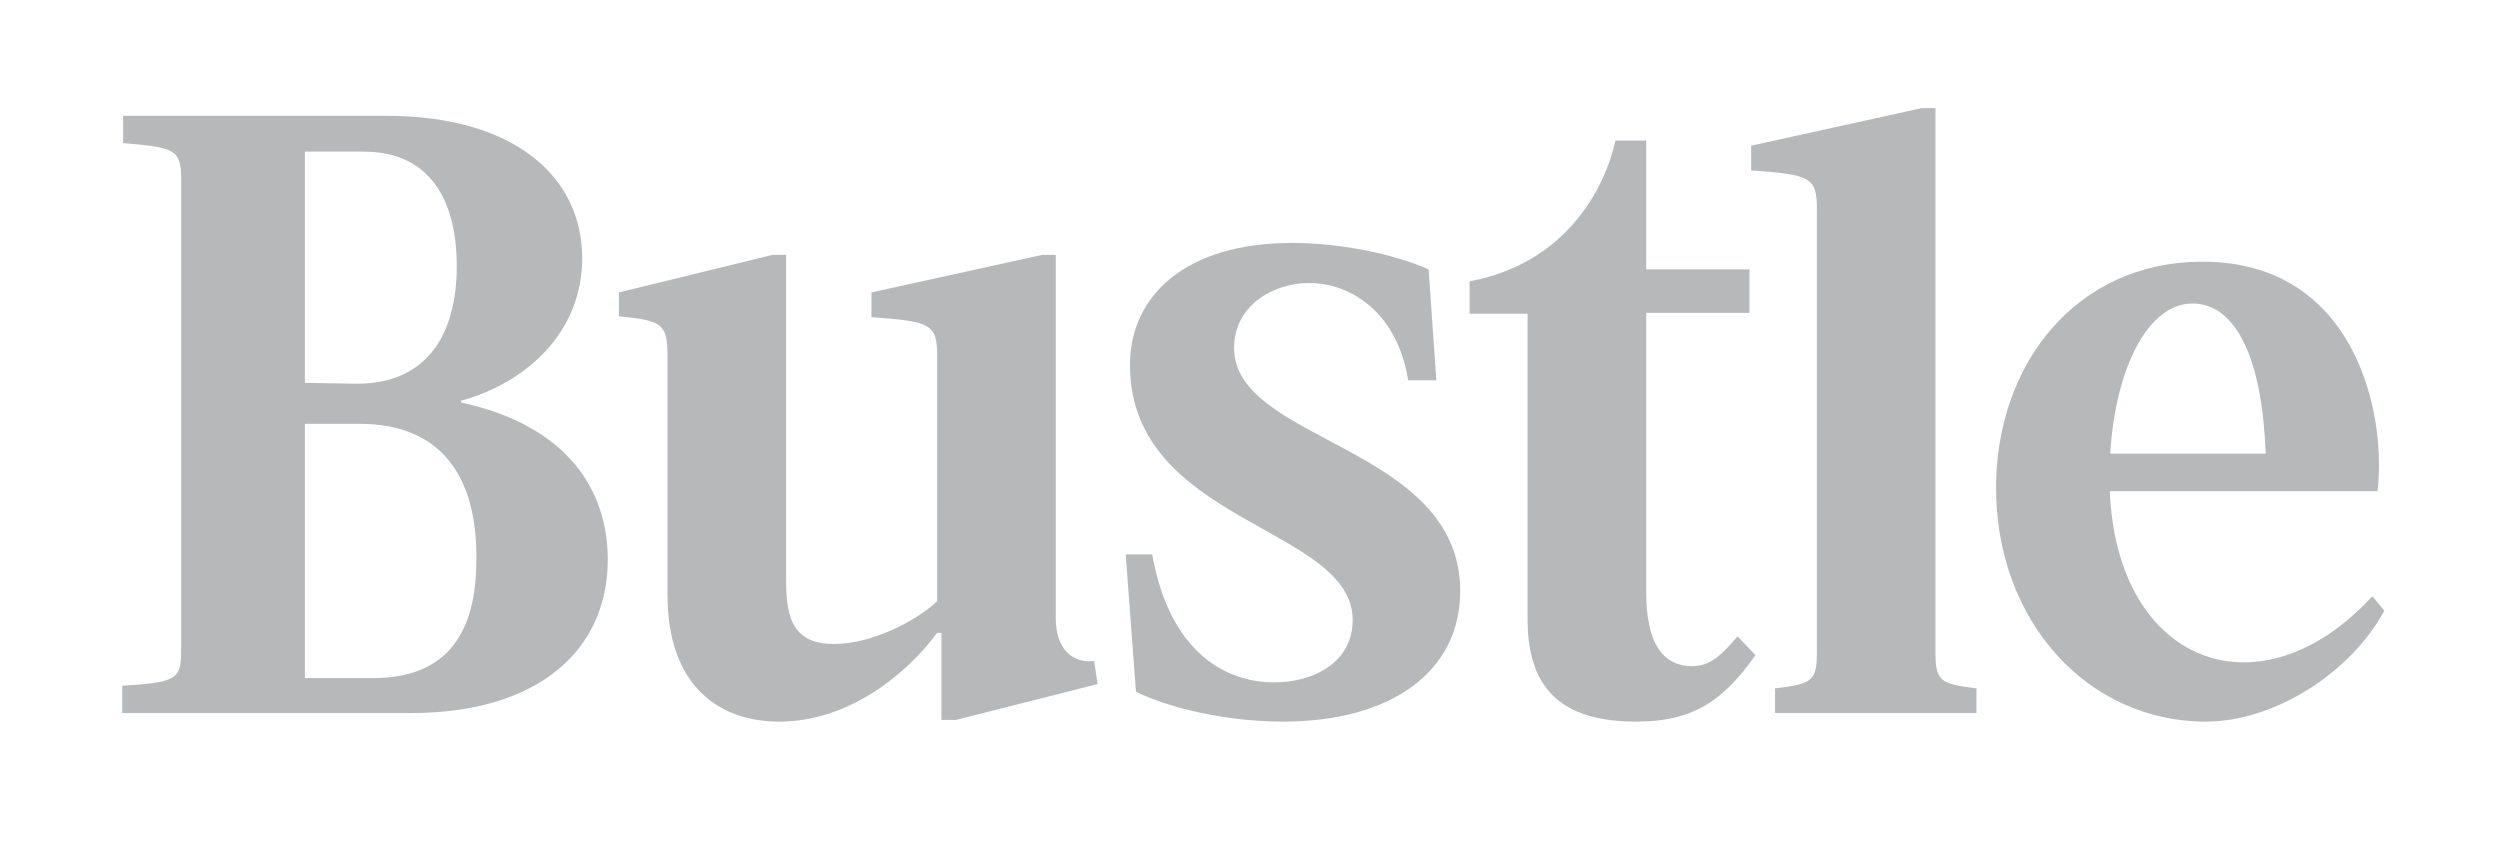
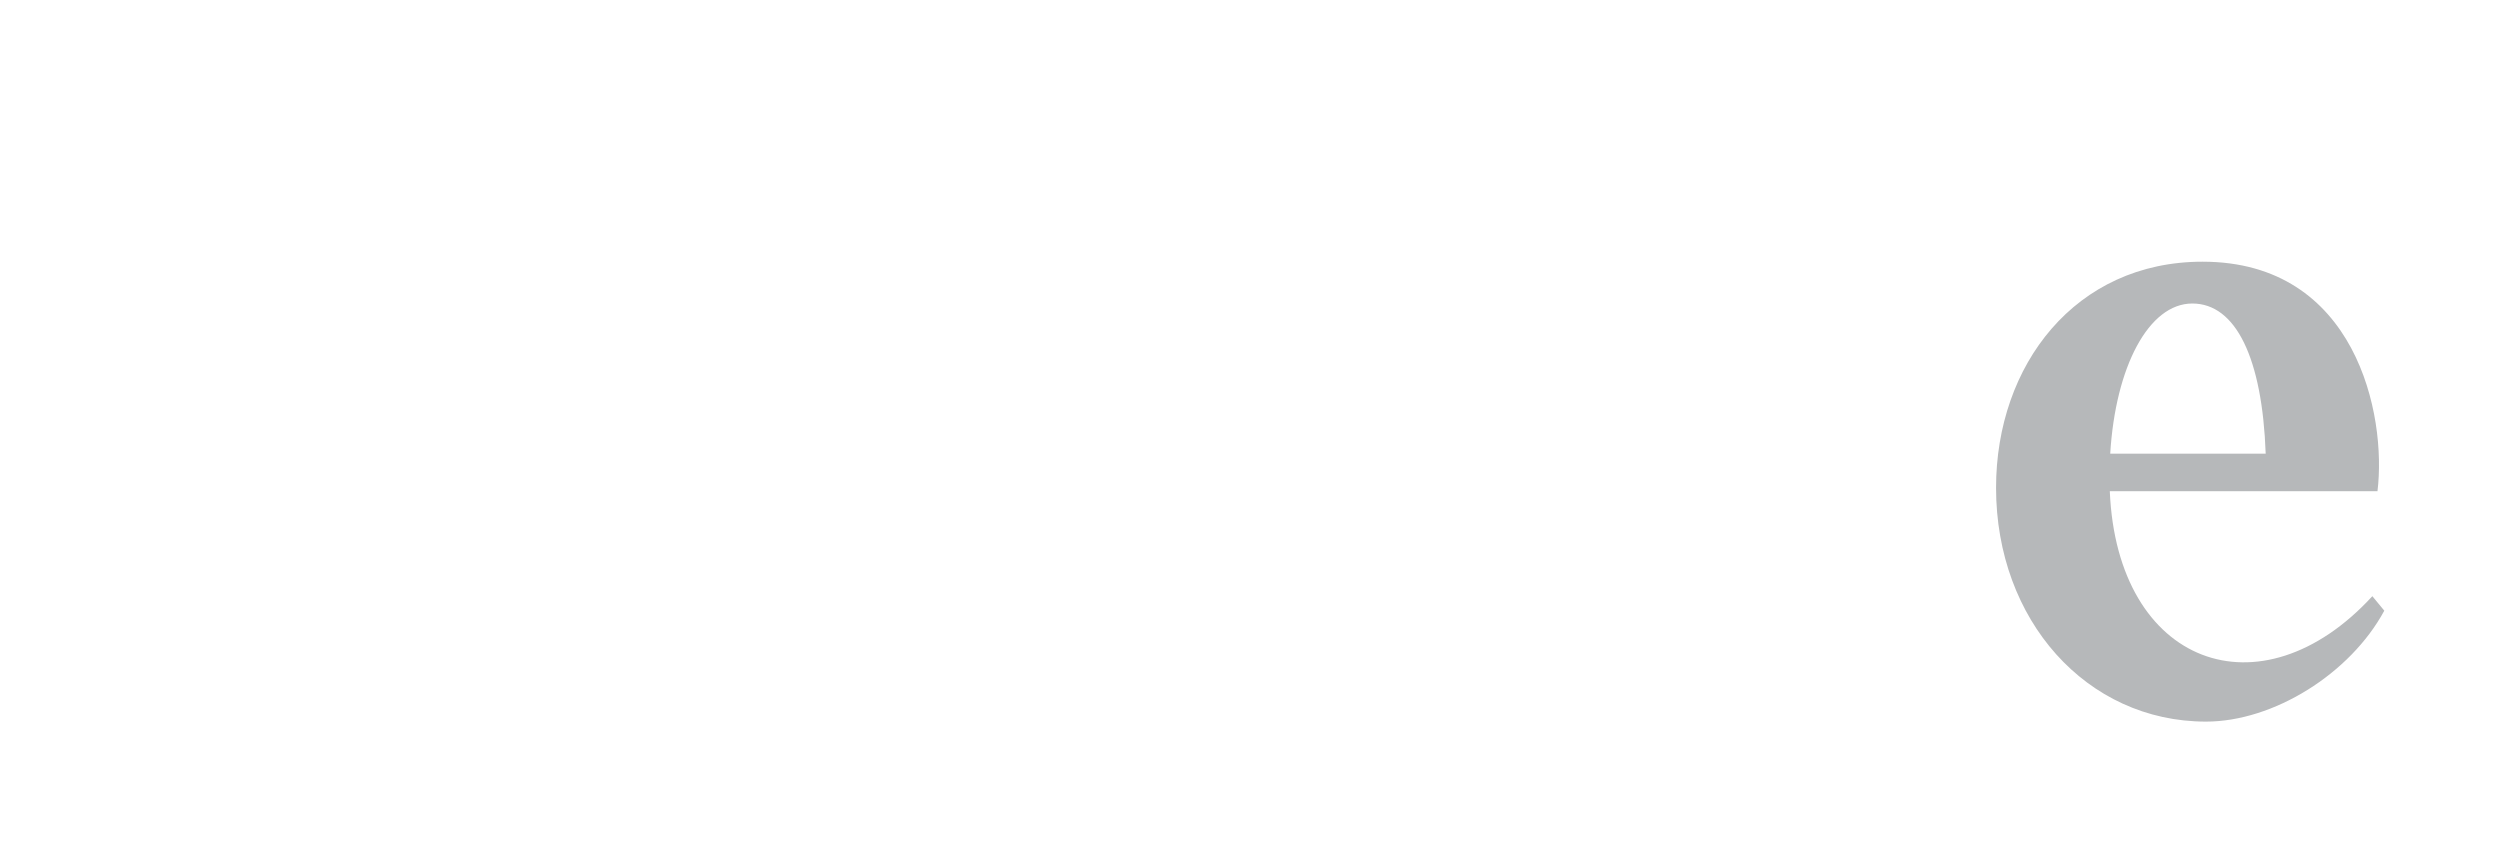
<svg xmlns="http://www.w3.org/2000/svg" version="1.1" id="Layer_1" x="0px" y="0px" viewBox="0 0 2929.9 992.6" style="enable-background:new 0 0 2929.9 992.6;" xml:space="preserve">
  <style type="text/css">
	.st0{fill:#B6B8BA;}
</style>
  <g>
    <path class="st0" d="M2780.3,698.7c-130.8,142.5-299.2,81.1-307.7-123h313.7c11-89-25-269-205-269c-149,0-242,121-242,265   c0,155,106,274,246,274c79,0,169-56,209-130L2780.3,698.7z M2569.3,355.7c51,0,82,64,86,176h-182.2   C2479.2,429.9,2518.2,355.7,2569.3,355.7z" />
-     <path class="st0" d="M540.3,471.7v-2c79-22,142-82,142-167c0-96-80-167-230-167h-308v32c61,5,68,8,68,42v554c0,33-7,36-69,40v32   h338c150,0,231-74,231-180C712.3,574.7,665.3,498.7,540.3,471.7z M357.3,177.7h69c79,0,109,59,109,134c0,83-37,138-117,138l-61-1   V177.7z M558.3,655.7c0,71-23,139-121,139h-80v-298h64C517.3,496.7,559.3,558.7,558.3,655.7z" />
-     <path class="st0" d="M1446.3,407.7c0-49,45-76,88-76c51,0,104,37,116,114h33l-9-130c-43-19-106-31-160-31c-125,0-190,62-190,143   c0,186,261,189,261,299c0,49-45,73-92,73c-55,0-122-33-143-150h-31l12,161c41,20,108,35,172,35c128,0,208-59,208-153   C1711.3,521.7,1446.3,518.7,1446.3,407.7z" />
-     <path class="st0" d="M1237.3,724.7v-426h-16l-200,44v29c70,5,77,8,77,46v287c-25,23-76,50-121,50c-46,0-56-28-56-73v-383h-16   l-180,44v28c50,5,57,8,57,47v279c0,109,62,149,131,149c80,0,148-54,185-104h5v102h17l166-42l-4-27   C1255.3,777.7,1237.3,758.7,1237.3,724.7z" />
-     <path class="st0" d="M1983.3,780.7c-36,0-54-29-54-87v-327h121v-51h-121v-151h-36c-13,58-59,144-171,165v38h68v359   c0,84,44,119,127,119c58,0,98-17,140-78l-21-22C2017.3,768.7,2003.3,780.7,1983.3,780.7z" />
-     <path class="st0" d="M2268.3,765.7v-520v-119h-16l-200,44v29c70,5,77,8,77,46v520c0,33-7,36-49,41v29h236v-29   C2275.3,801.7,2268.3,798.7,2268.3,765.7z" />
  </g>
</svg>